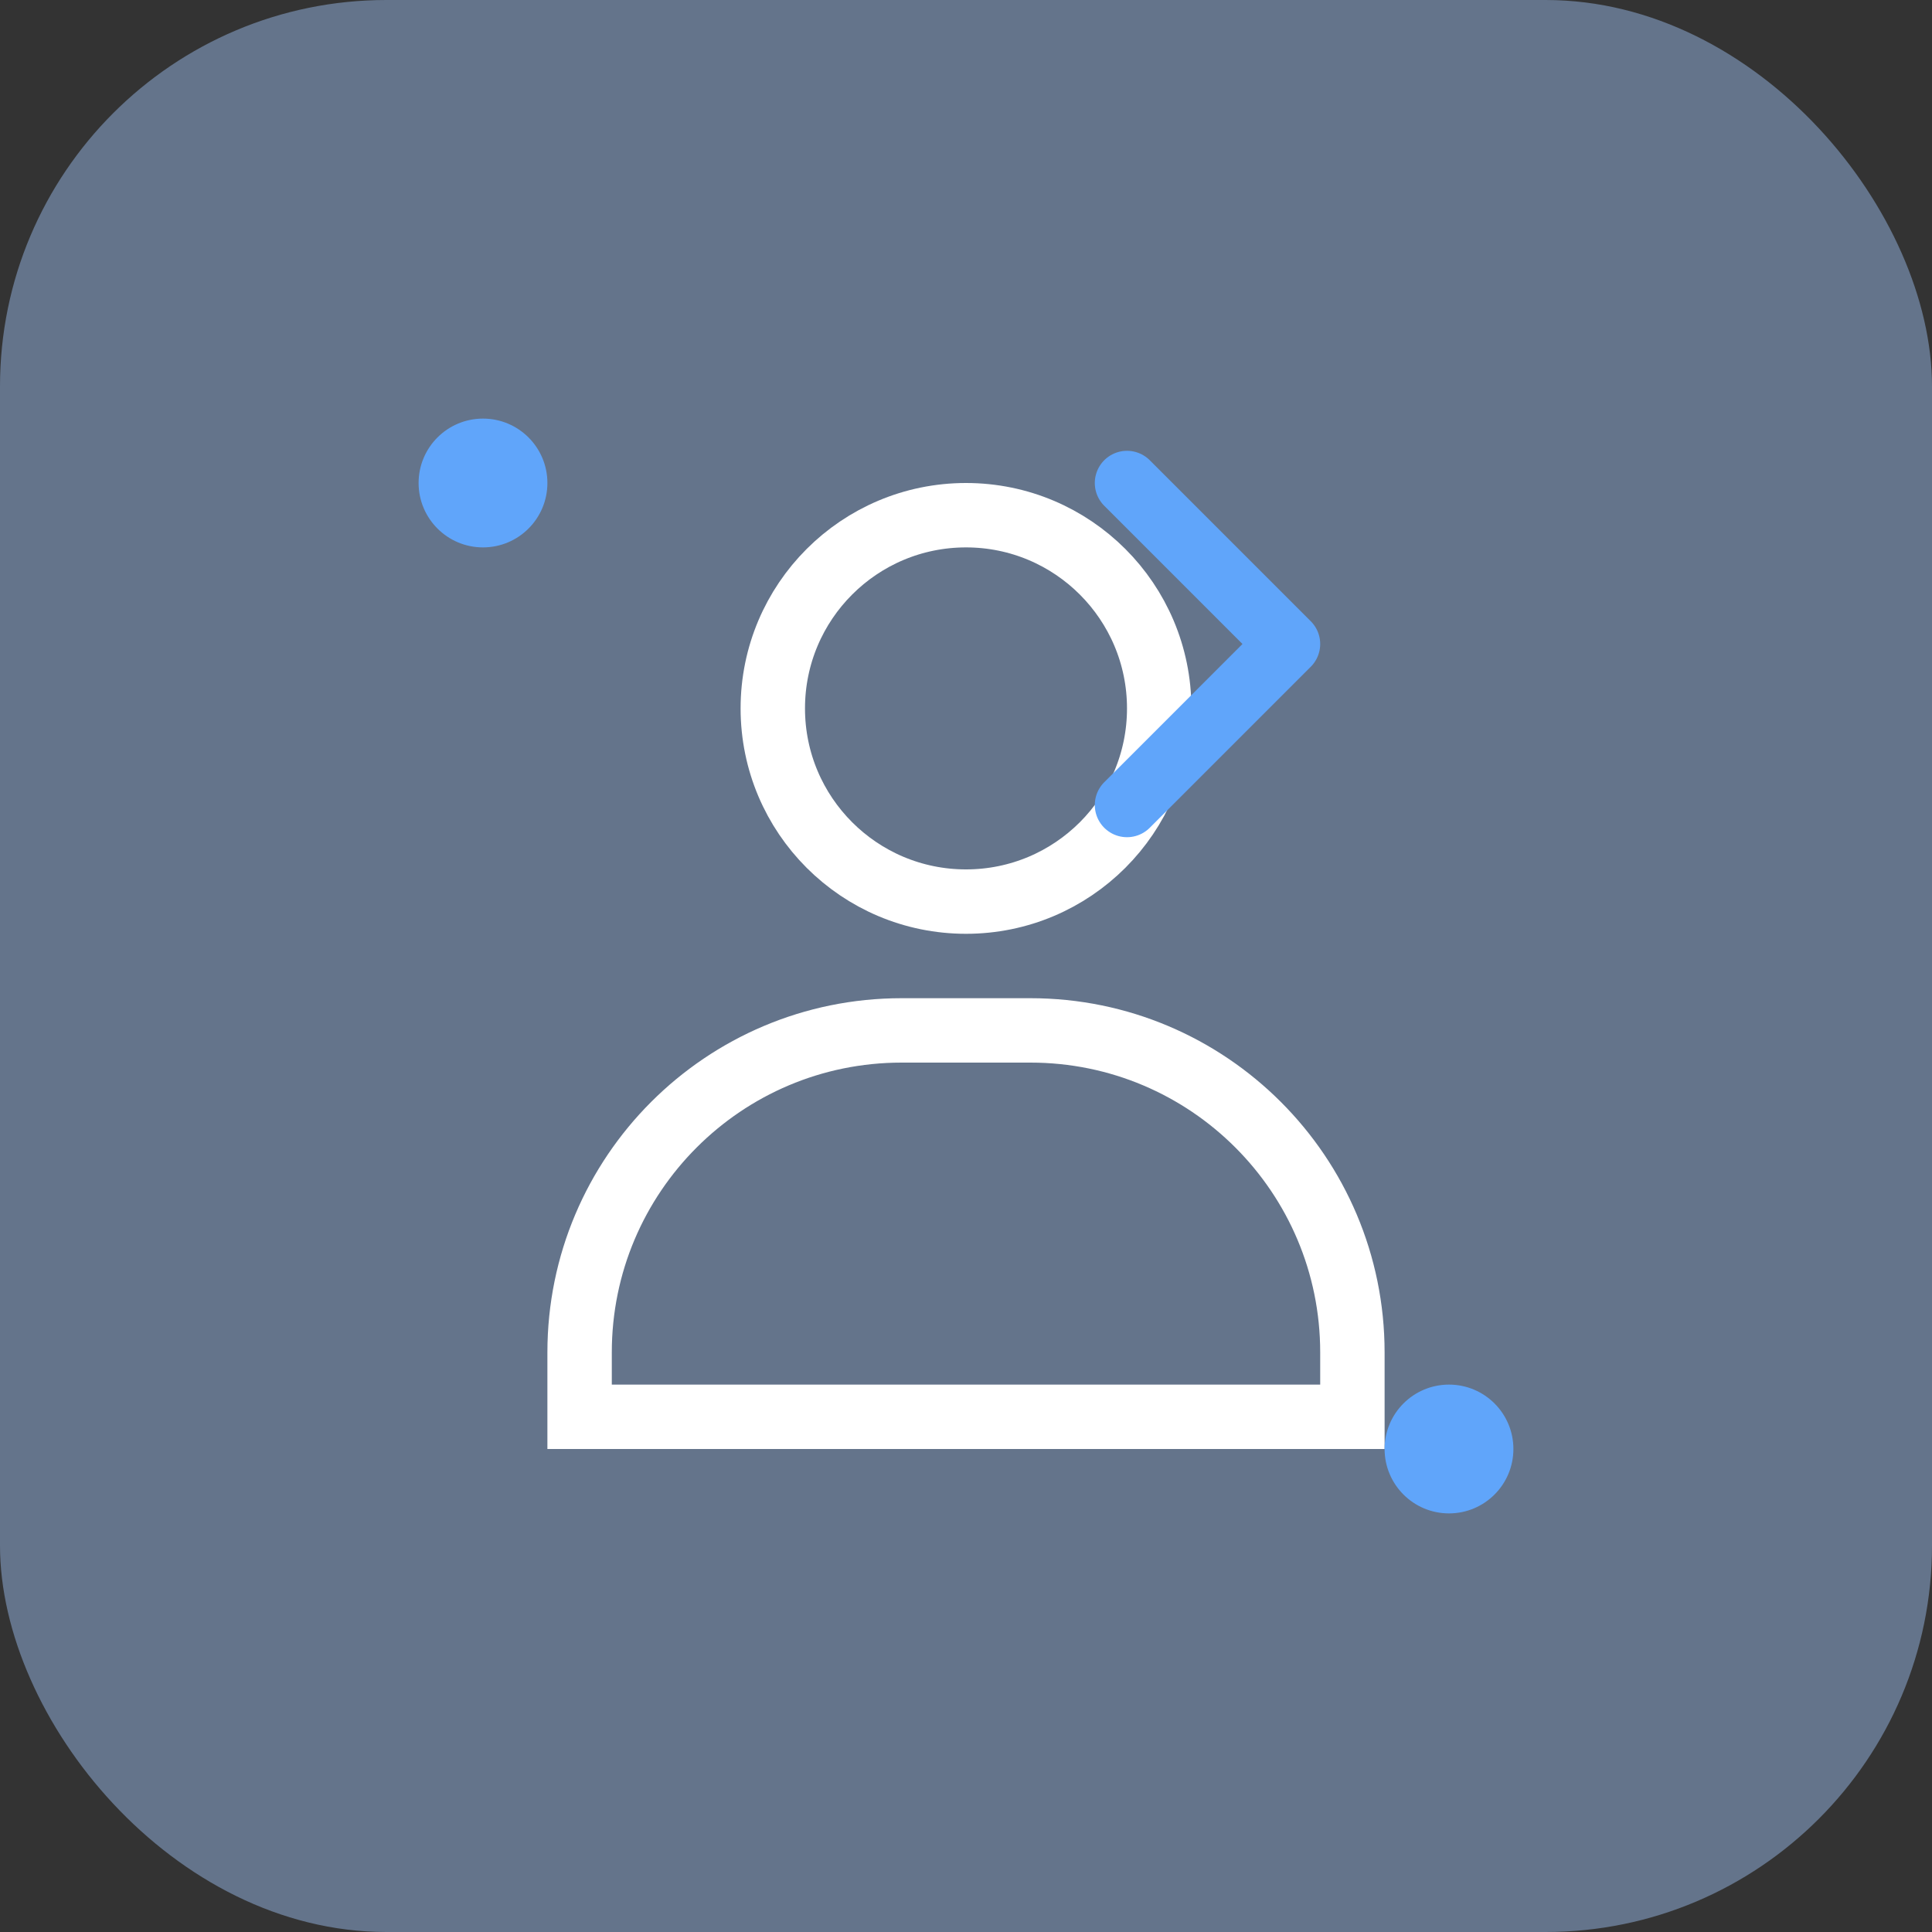
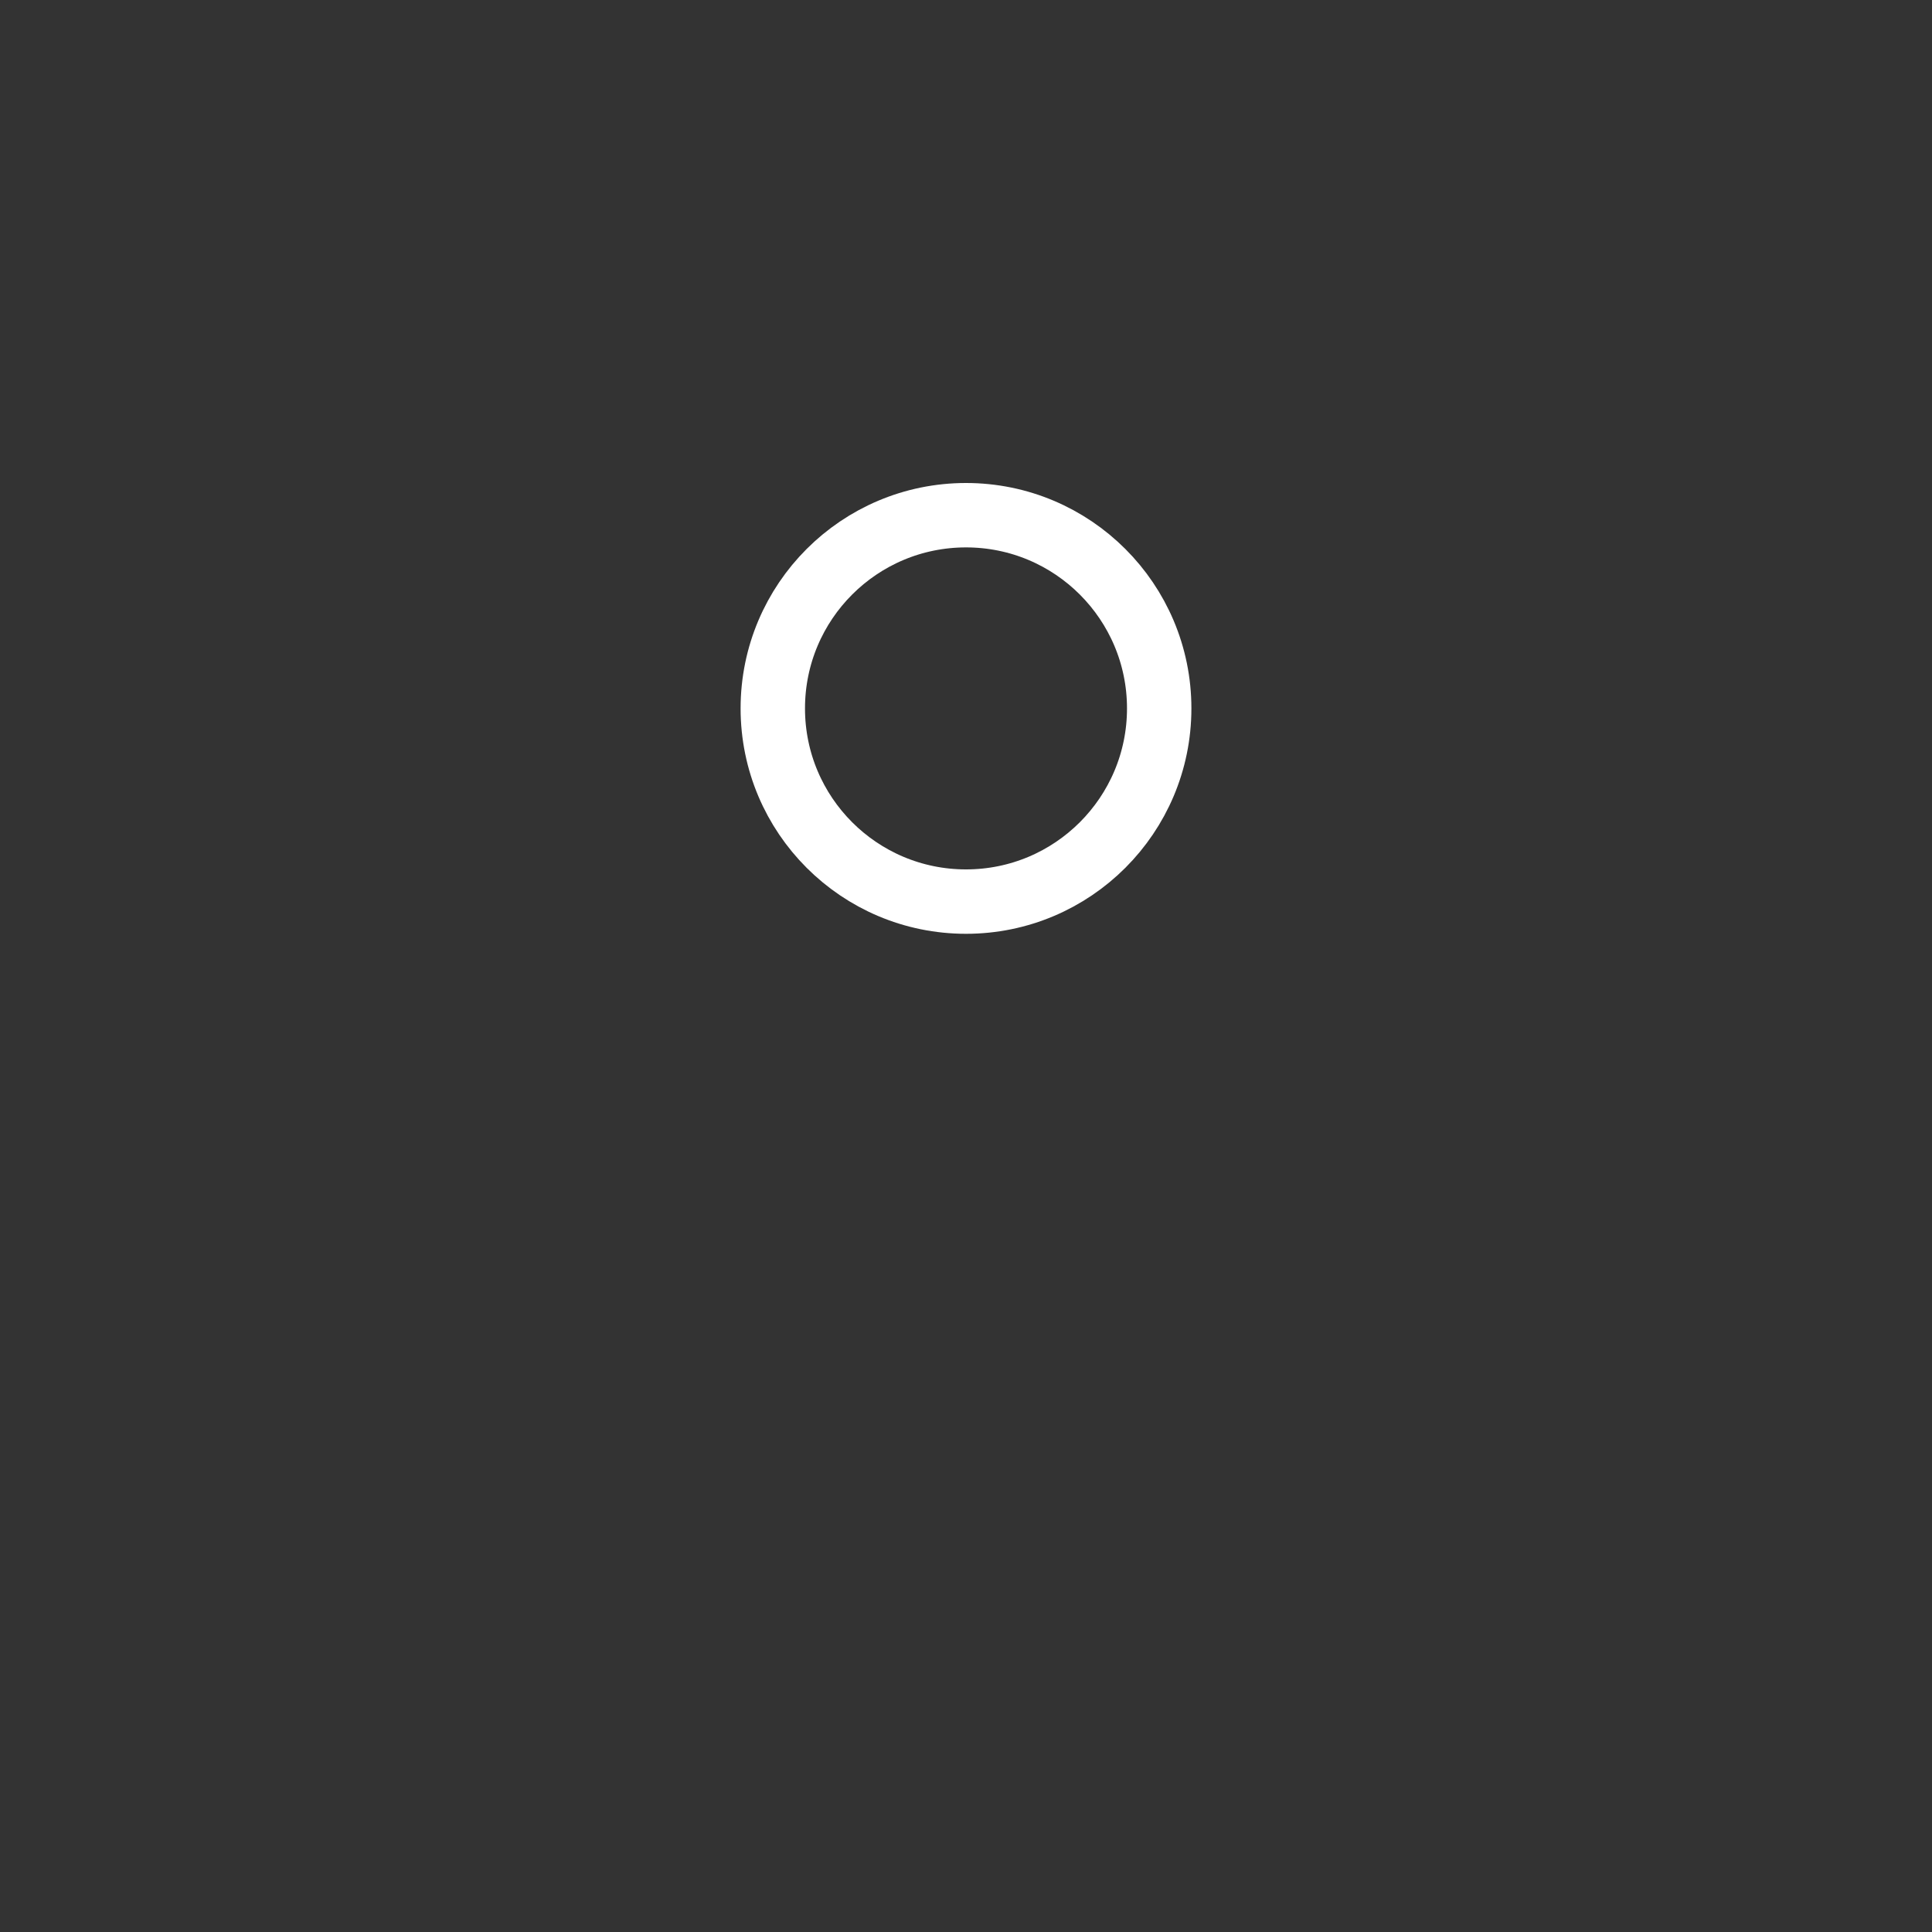
<svg xmlns="http://www.w3.org/2000/svg" width="60" height="60" viewBox="0 0 60 60" fill="none">
  <rect x="0" y="0" width="60" height="60" fill="#333333" stroke="none" />
-   <rect width="60" height="60" rx="12" fill="#64748b" />
  <circle cx="30" cy="22" r="6" stroke="white" stroke-width="2" fill="none" />
-   <path d="M18 42C18 36.477 22.477 32 28 32H32C37.523 32 42 36.477 42 42V44H18V42Z" stroke="white" stroke-width="2" fill="none" />
-   <path d="M35 15L40 20L35 25" stroke="#60a5fa" stroke-width="2" stroke-linecap="round" stroke-linejoin="round" />
-   <circle cx="15" cy="15" r="2" fill="#60a5fa" />
-   <circle cx="45" cy="45" r="2" fill="#60a5fa" />
</svg>